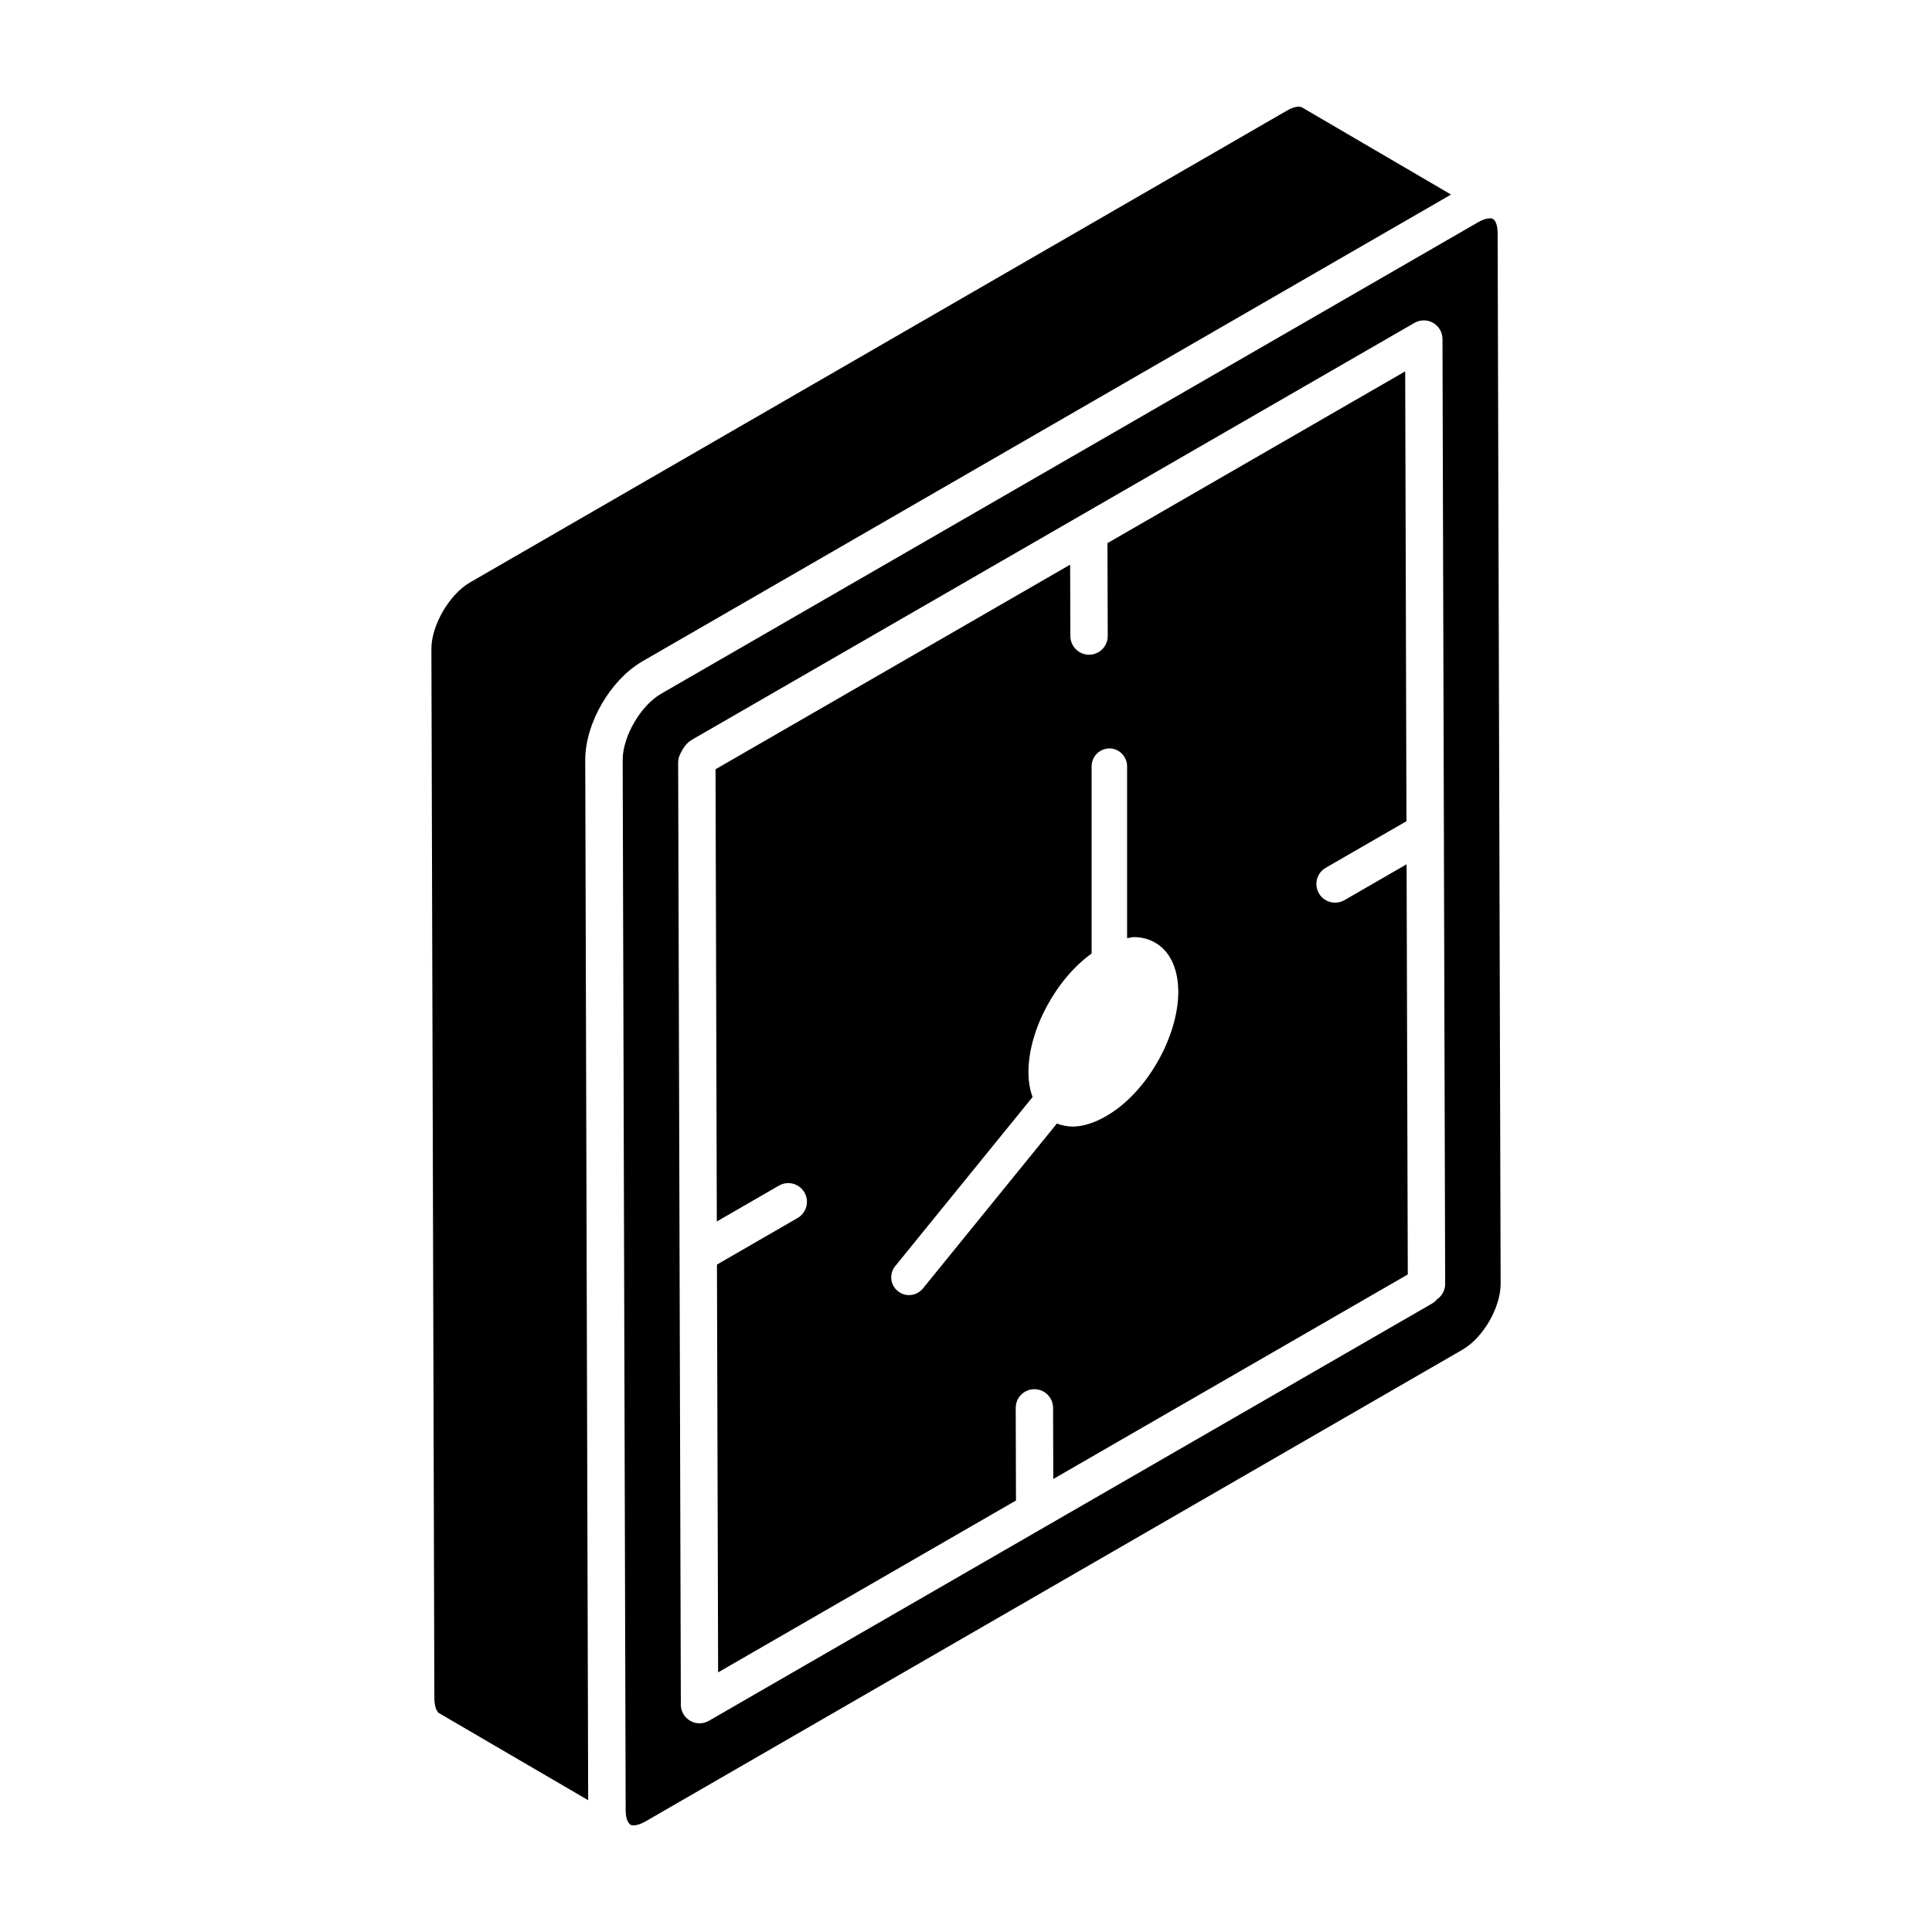
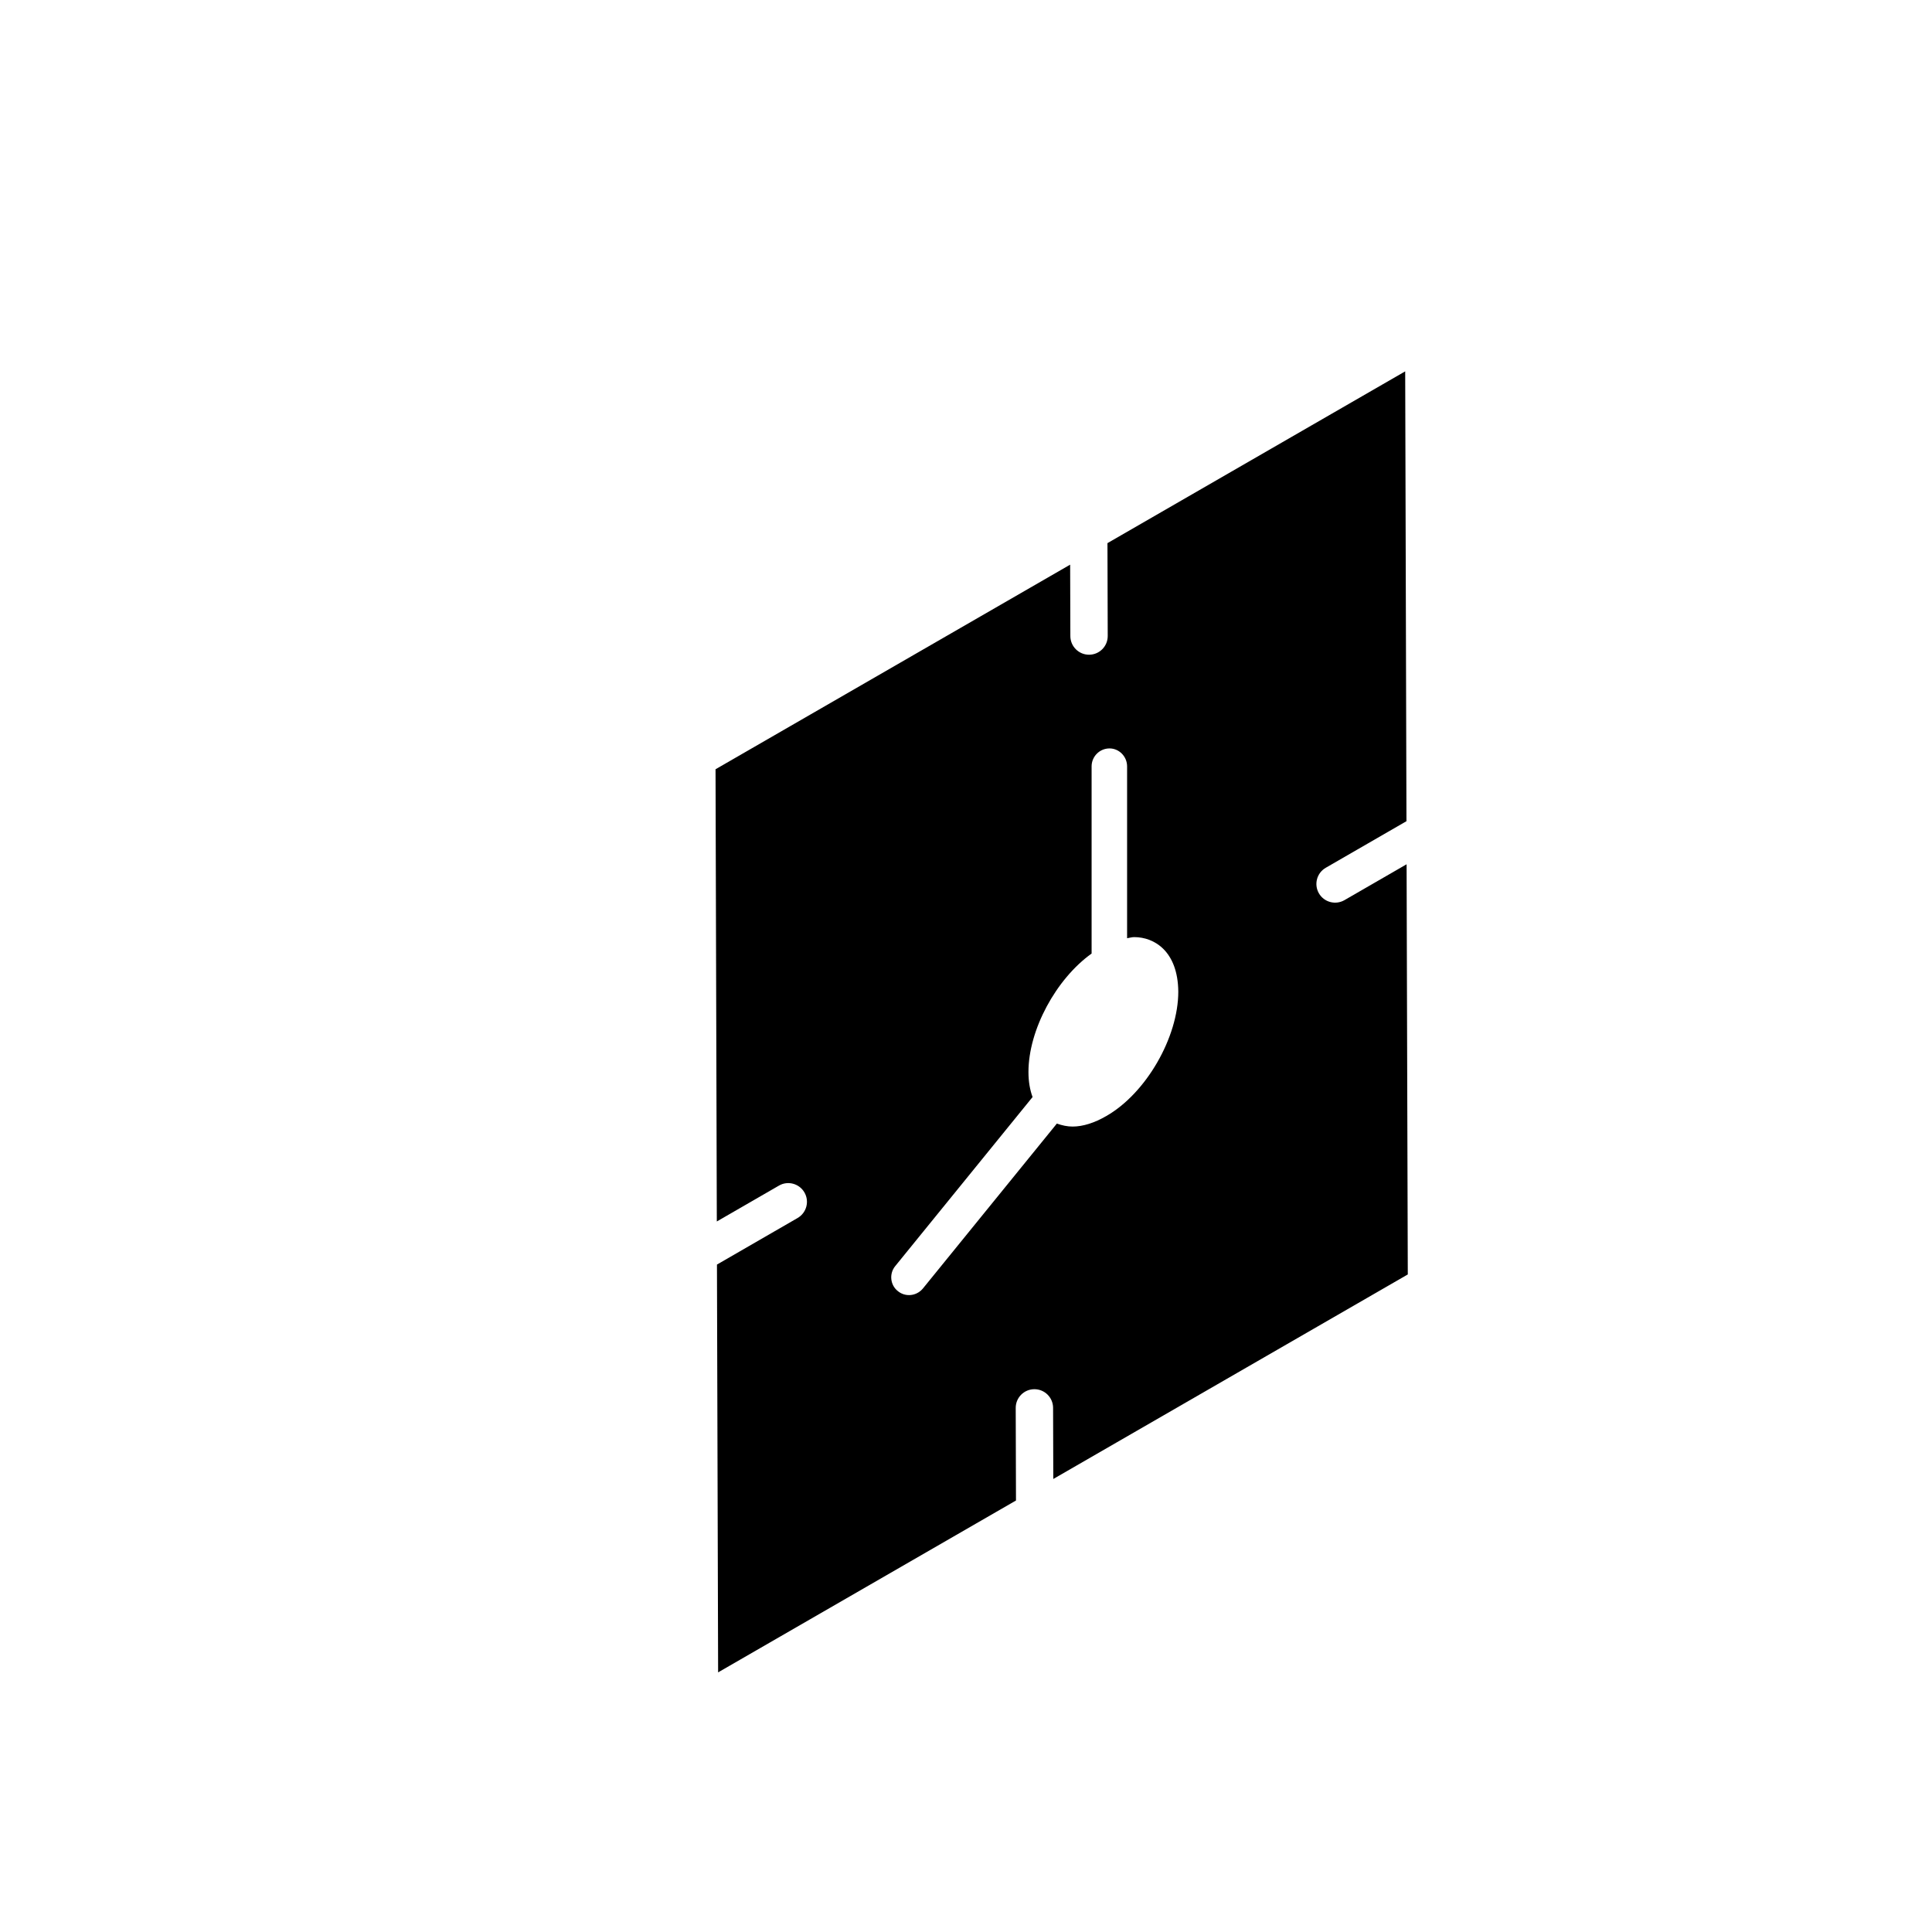
<svg xmlns="http://www.w3.org/2000/svg" fill="#000000" width="800px" height="800px" version="1.1" viewBox="144 144 512 512">
  <g>
    <path d="m500.29 382.55c-2.356 1.359-5.391 0.562-6.766-1.812-1.367-2.371-0.555-5.394 1.812-6.766l21.391-12.348-0.336-119.21-78.902 45.523 0.07 24.605c0.008 2.734-2.203 4.957-4.938 4.965h-0.016c-2.727 0-4.941-2.211-4.949-4.938l-0.055-18.93-93.977 54.223 0.34 119.84 16.457-9.5c2.352-1.375 5.391-0.566 6.766 1.812 1.367 2.367 0.555 5.394-1.812 6.766l-21.375 12.344 0.309 108.07 78.938-45.547-0.07-24.531c-0.012-2.734 2.203-4.957 4.938-4.965h0.016c2.727 0 4.941 2.211 4.949 4.938l0.055 18.855 93.945-54.203-0.316-108.7zm-63.141 57.227c-3.07 1.781-6.141 2.773-8.91 2.773-1.387 0-2.773-0.297-4.16-0.793l-35.547 43.766c-1.684 1.98-4.652 2.277-6.637 0.594-1.98-1.586-2.277-4.555-0.691-6.535l36.438-44.855c-0.691-1.883-1.09-4.059-1.09-6.637 0-11.188 7.328-24.656 16.734-31.391v-49.605c0-2.574 2.078-4.754 4.754-4.754 2.574 0 4.652 2.18 4.652 4.754v45.547c0.594-0.098 1.289-0.297 1.883-0.297 5.348 0 11.586 3.762 11.684 14.457 0 12.082-8.516 26.934-19.109 32.977z" />
-     <path d="m314.26 319.25c62.039-35.812 147.05-84.883 214.18-123.63 0.051-0.031 0.09-0.051 0.105-0.062l-39.5-23.094c-0.797-0.453-2.316-0.125-4.066 0.891-20.691 11.949-193.8 111.93-216.43 125-5.445 3.144-10.223 11.348-10.223 17.562l0.785 278.31c0.062 2.453 0.828 3.551 1.223 3.769l39.539 23.078-0.777-275.67c0-9.754 6.664-21.234 15.172-26.152z" />
-     <path d="m540.89 205.84c-0.004-2.246-0.613-3.402-1.156-3.769-0.035-0.02-0.078-0.02-0.117-0.039l-0.121-0.066c-0.262-0.141-0.734-0.137-1.293-0.039-0.09 0.016-0.18 0.027-0.277 0.051-0.633 0.152-1.391 0.434-2.269 0.949-0.07 0.035-0.129 0.07-0.199 0.113 0.066-0.039 0.191-0.109 0.203-0.117-18.34 10.594-32.508 18.781-43.004 24.848-9.027 5.215-15.164 8.762-18.387 10.621-3.578 2.066-3.574 2.066 0 0 3.223-1.859 9.359-5.406 18.387-10.621 10.453-6.039 24.566-14.191 42.801-24.73-4.25 2.449-120.99 69.832-216.27 124.82-5.434 3.137-10.188 11.34-10.172 17.547l0.793 278.34c0.004 1.277 0.238 3.113 1.289 3.828 0.609 0.309 1.988 0.258 4.016-0.91l216.45-124.98c5.5-3.172 10.133-11.188 10.121-17.508zm-16.051 282.48c-0.41 0.469-0.816 0.828-1.363 1.152l-191.62 110.56c-1.547 0.887-3.418 0.883-4.945 0-1.527-0.879-2.477-2.508-2.481-4.273l-0.711-249.65c0-0.613 0.113-1.219 0.328-1.793 0.41-1.07 1.277-2.574 2.289-3.523 0.281-0.262 0.59-0.492 0.922-0.688l191.59-110.54c1.531-0.875 3.414-0.887 4.945 0 1.527 0.879 2.477 2.508 2.481 4.273l0.711 250.39c0.008 1.688-0.836 3.191-2.137 4.09z" />
  </g>
</svg>